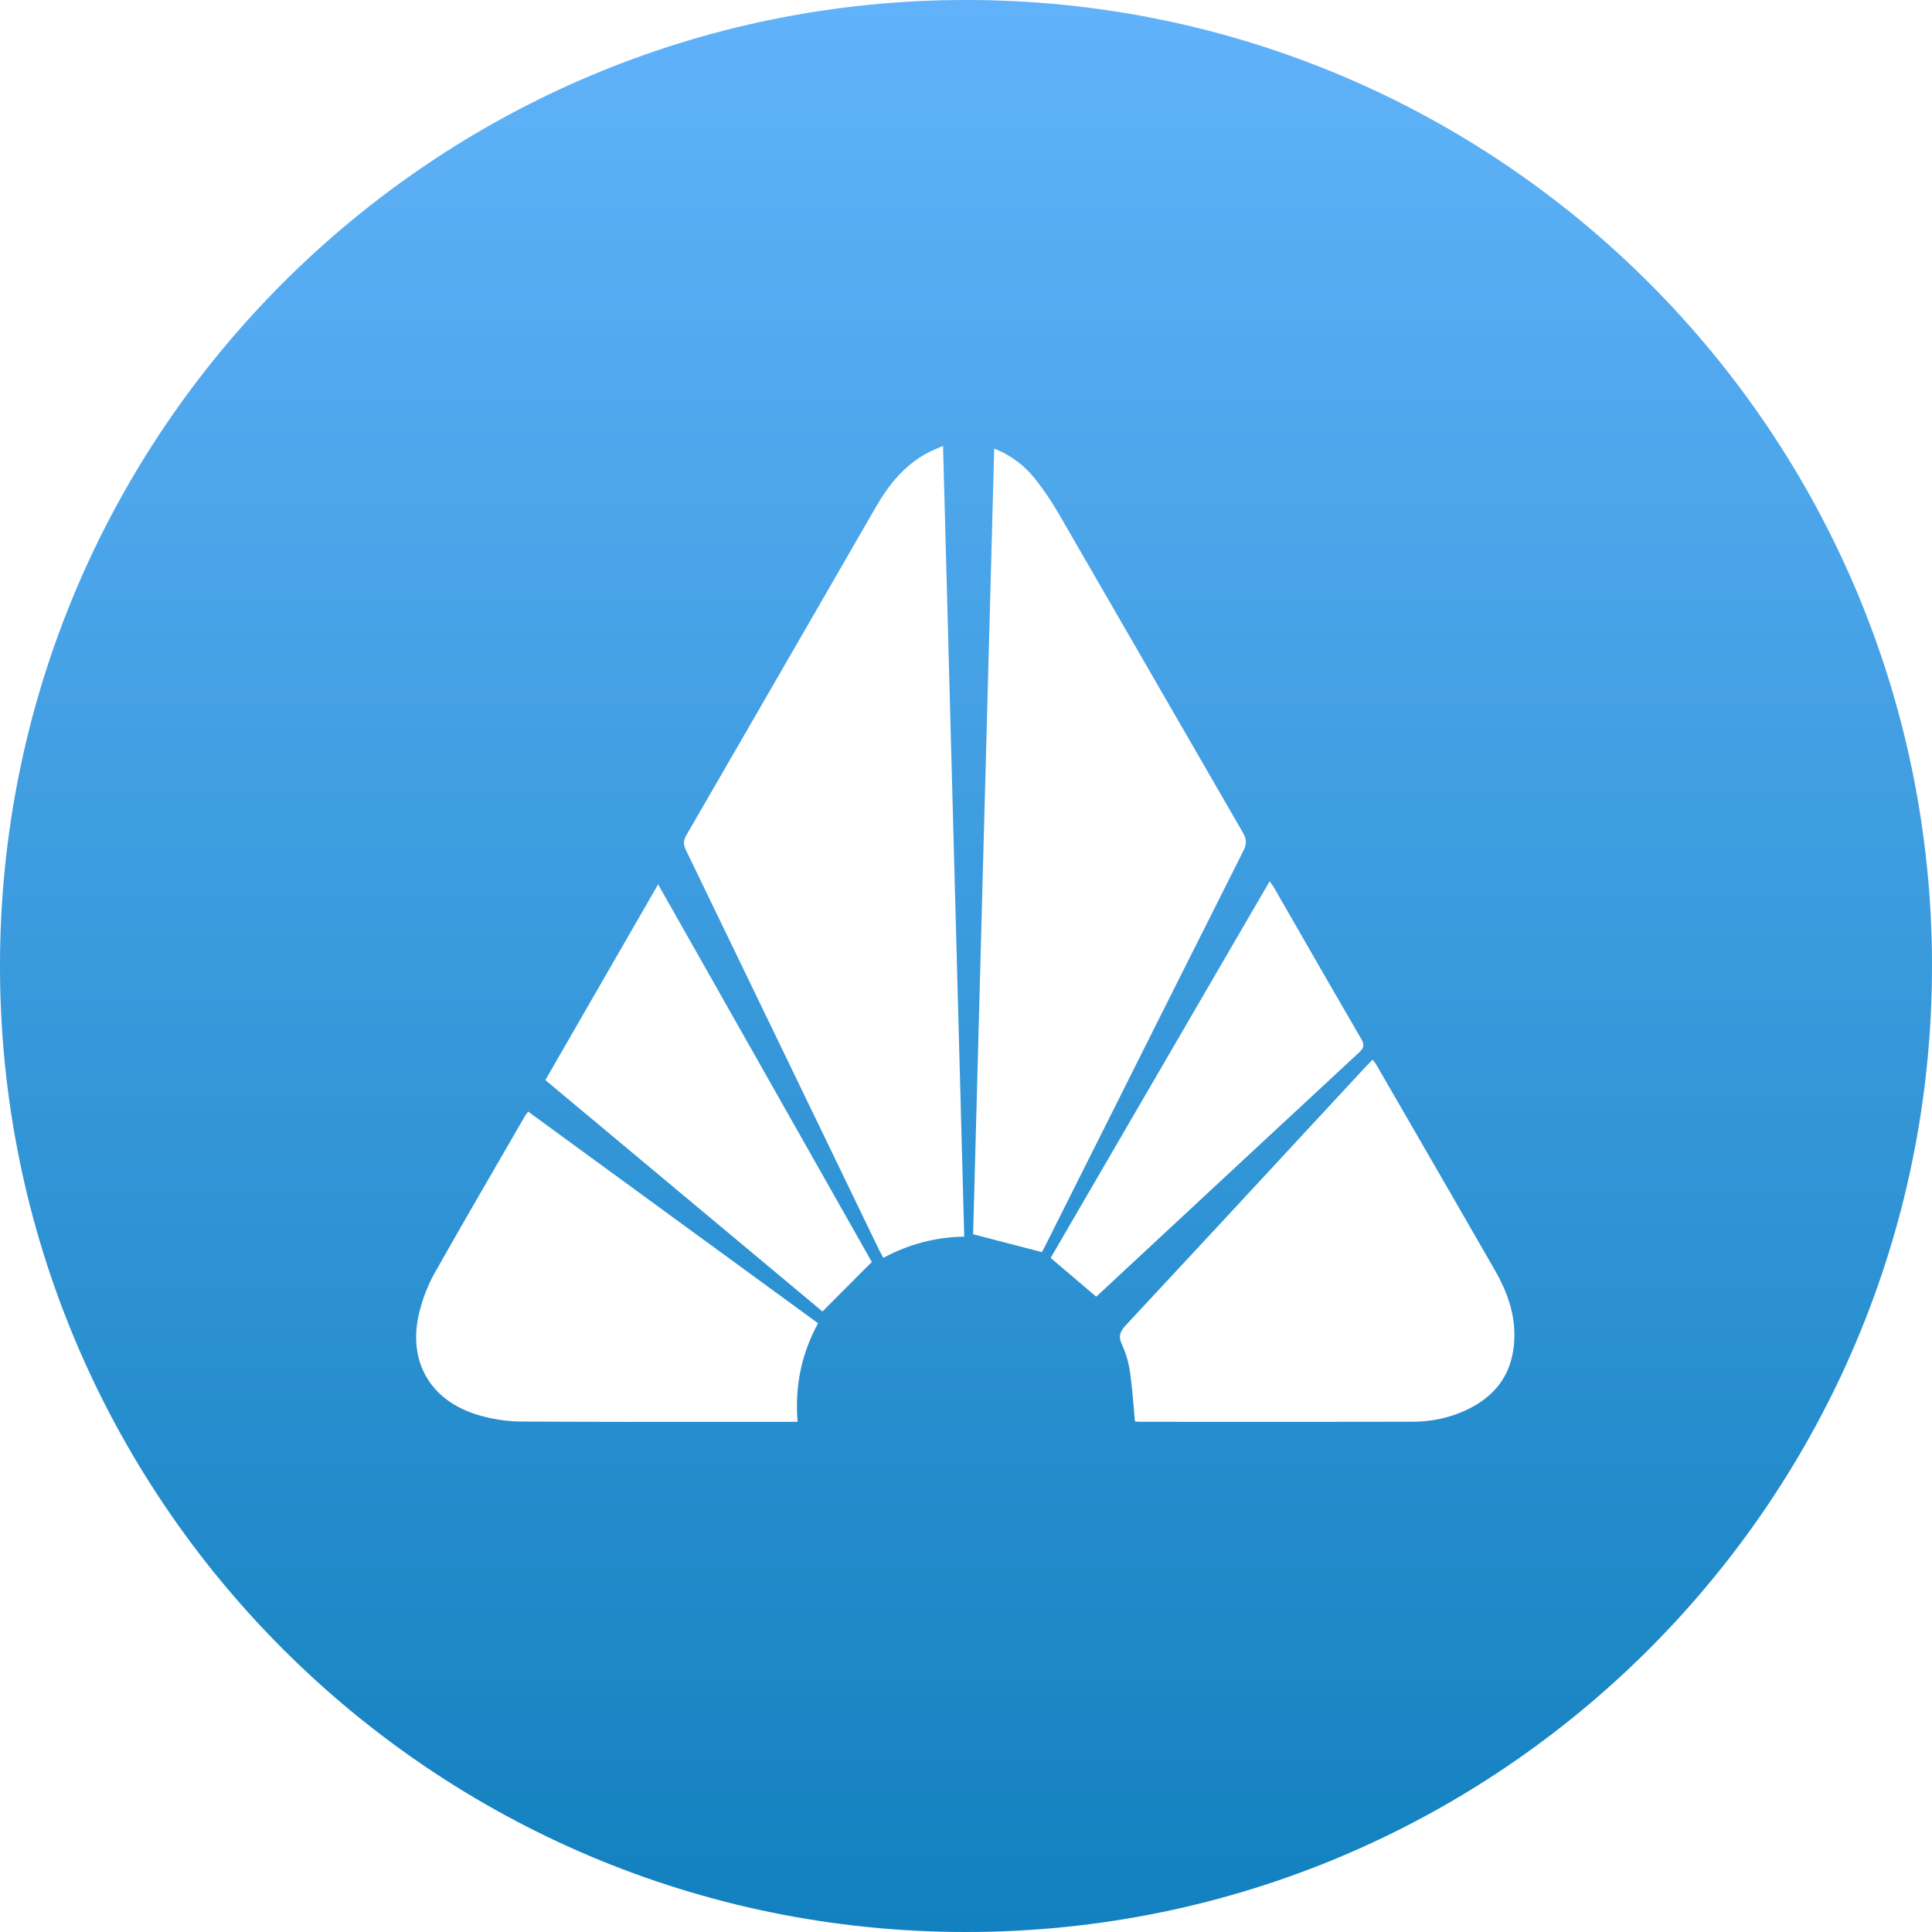
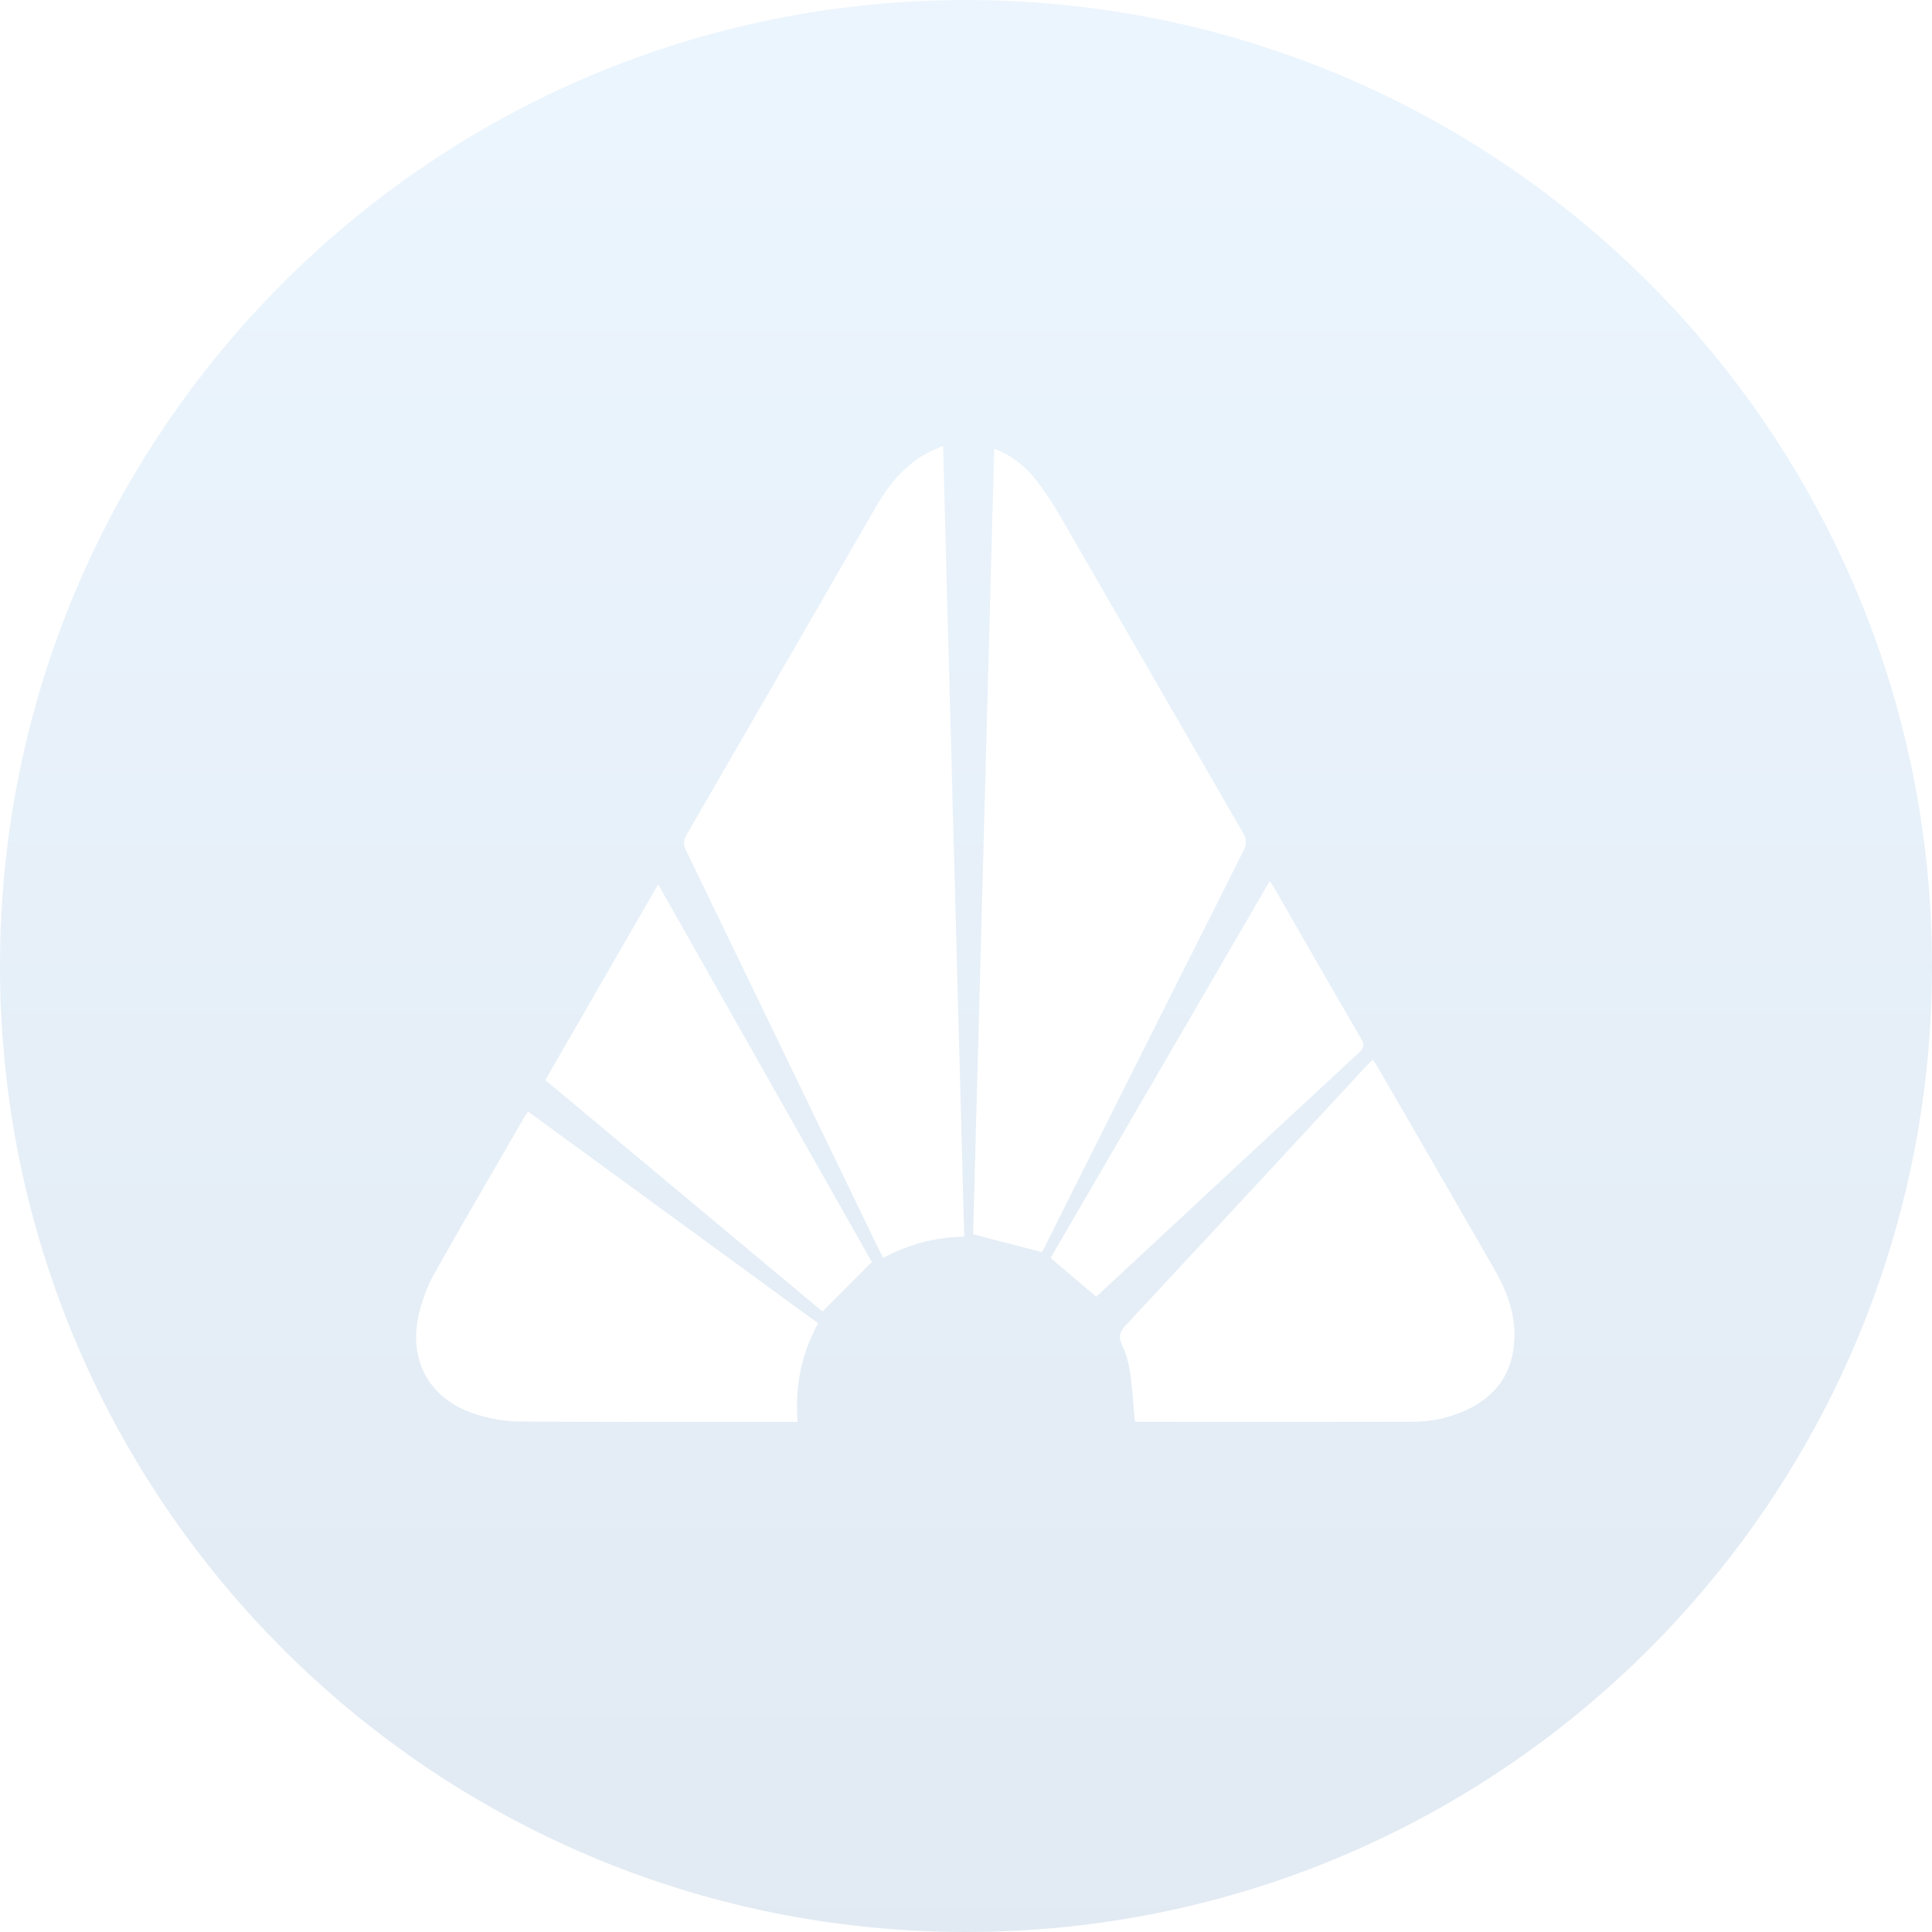
<svg xmlns="http://www.w3.org/2000/svg" width="65" height="65" viewBox="0 0 65 65" fill="none">
-   <path fill-rule="evenodd" clip-rule="evenodd" d="M32.5 0C14.551 0 0 14.551 0 32.5C0 50.449 14.551 65 32.5 65C50.449 65 65 50.449 65 32.5C65 14.551 50.449 0 32.5 0ZM31.728 15L32.441 41.605C31.462 41.623 30.579 41.858 29.721 42.319L29.672 42.232L29.668 42.225L29.667 42.223L29.666 42.221C29.635 42.166 29.605 42.112 29.578 42.057L27.973 38.733C26.342 35.357 24.712 31.981 23.079 28.606C22.991 28.425 22.982 28.287 23.09 28.101C24.477 25.706 25.86 23.309 27.243 20.913L27.248 20.904L27.32 20.78L27.431 20.587L27.51 20.451L29.471 17.051C29.892 16.322 30.408 15.678 31.159 15.261C31.266 15.202 31.379 15.153 31.504 15.098L31.515 15.094L31.52 15.092L31.526 15.089C31.59 15.062 31.657 15.033 31.728 15ZM34.841 16.13C34.488 15.685 34.051 15.33 33.449 15.093L32.739 41.526L35.054 42.127L35.076 42.087L35.081 42.077C35.104 42.035 35.134 41.98 35.162 41.924L36.462 39.329L36.482 39.29C38.264 35.733 40.046 32.175 41.835 28.621C41.952 28.39 41.941 28.227 41.814 28.008C40.757 26.181 39.702 24.353 38.647 22.524L38.554 22.362C37.58 20.674 36.606 18.987 35.63 17.3C35.395 16.894 35.132 16.498 34.841 16.13ZM38.183 47.823C38.167 47.654 38.153 47.486 38.139 47.32C38.106 46.927 38.073 46.542 38.017 46.161C37.972 45.85 37.884 45.534 37.751 45.25C37.621 44.973 37.668 44.809 37.873 44.589C39.973 42.337 42.066 40.078 44.158 37.819L45.97 35.864C46.011 35.82 46.054 35.777 46.102 35.729L46.106 35.725L46.181 35.65L46.222 35.704C46.251 35.74 46.278 35.775 46.3 35.813L47.241 37.44C48.261 39.204 49.282 40.968 50.296 42.737C50.78 43.581 51.07 44.481 50.905 45.472C50.751 46.397 50.2 47.021 49.374 47.42C48.792 47.701 48.169 47.831 47.528 47.833C45.209 47.838 42.891 47.837 40.572 47.836H40.324L38.359 47.835C38.309 47.835 38.259 47.83 38.221 47.827L38.183 47.823ZM27.524 44.52L17.767 37.397L17.72 37.463C17.693 37.501 17.67 37.532 17.651 37.565L16.883 38.893C16.122 40.206 15.362 41.519 14.617 42.841C14.394 43.237 14.227 43.68 14.114 44.122C13.693 45.772 14.456 47.123 16.089 47.607C16.544 47.742 17.034 47.823 17.509 47.826C19.766 47.84 22.024 47.839 24.282 47.837L26.521 47.836H26.834C26.739 46.642 26.96 45.552 27.524 44.52ZM18.347 36.338L22.142 29.752L29.332 42.458L27.671 44.124L18.347 36.338ZM35.347 42.322L36.877 43.623C36.878 43.623 36.896 43.614 36.911 43.6L38.789 41.853C41.099 39.705 43.41 37.556 45.724 35.411C45.887 35.26 45.916 35.157 45.798 34.954C45.079 33.718 44.367 32.479 43.654 31.239L42.849 29.838C42.827 29.8 42.801 29.765 42.77 29.723C42.753 29.701 42.735 29.677 42.716 29.649L35.347 42.322Z" fill="url(#paint0_linear)" />
  <path fill-rule="evenodd" clip-rule="evenodd" d="M32.5 0C14.551 0 0 14.551 0 32.5C0 50.449 14.551 65 32.5 65C50.449 65 65 50.449 65 32.5C65 14.551 50.449 0 32.5 0ZM31.728 15L32.441 41.605C31.462 41.623 30.579 41.858 29.721 42.319L29.672 42.232L29.668 42.225L29.667 42.223L29.666 42.221C29.635 42.166 29.605 42.112 29.578 42.057L27.973 38.733C26.342 35.357 24.712 31.981 23.079 28.606C22.991 28.425 22.982 28.287 23.09 28.101C24.477 25.706 25.86 23.309 27.243 20.913L27.248 20.904L27.32 20.78L27.431 20.587L27.51 20.451L29.471 17.051C29.892 16.322 30.408 15.678 31.159 15.261C31.266 15.202 31.379 15.153 31.504 15.098L31.515 15.094L31.52 15.092L31.526 15.089C31.59 15.062 31.657 15.033 31.728 15ZM34.841 16.13C34.488 15.685 34.051 15.33 33.449 15.093L32.739 41.526L35.054 42.127L35.076 42.087L35.081 42.077C35.104 42.035 35.134 41.98 35.162 41.924L36.462 39.329L36.482 39.29C38.264 35.733 40.046 32.175 41.835 28.621C41.952 28.39 41.941 28.227 41.814 28.008C40.757 26.181 39.702 24.353 38.647 22.524L38.554 22.362C37.58 20.674 36.606 18.987 35.63 17.3C35.395 16.894 35.132 16.498 34.841 16.13ZM38.183 47.823C38.167 47.654 38.153 47.486 38.139 47.32C38.106 46.927 38.073 46.542 38.017 46.161C37.972 45.85 37.884 45.534 37.751 45.25C37.621 44.973 37.668 44.809 37.873 44.589C39.973 42.337 42.066 40.078 44.158 37.819L45.97 35.864C46.011 35.82 46.054 35.777 46.102 35.729L46.106 35.725L46.181 35.65L46.222 35.704C46.251 35.74 46.278 35.775 46.3 35.813L47.241 37.44C48.261 39.204 49.282 40.968 50.296 42.737C50.78 43.581 51.07 44.481 50.905 45.472C50.751 46.397 50.2 47.021 49.374 47.42C48.792 47.701 48.169 47.831 47.528 47.833C45.209 47.838 42.891 47.837 40.572 47.836H40.324L38.359 47.835C38.309 47.835 38.259 47.83 38.221 47.827L38.183 47.823ZM27.524 44.52L17.767 37.397L17.72 37.463C17.693 37.501 17.67 37.532 17.651 37.565L16.883 38.893C16.122 40.206 15.362 41.519 14.617 42.841C14.394 43.237 14.227 43.68 14.114 44.122C13.693 45.772 14.456 47.123 16.089 47.607C16.544 47.742 17.034 47.823 17.509 47.826C19.766 47.84 22.024 47.839 24.282 47.837L26.521 47.836H26.834C26.739 46.642 26.96 45.552 27.524 44.52ZM18.347 36.338L22.142 29.752L29.332 42.458L27.671 44.124L18.347 36.338ZM35.347 42.322L36.877 43.623C36.878 43.623 36.896 43.614 36.911 43.6L38.789 41.853C41.099 39.705 43.41 37.556 45.724 35.411C45.887 35.26 45.916 35.157 45.798 34.954C45.079 33.718 44.367 32.479 43.654 31.239L42.849 29.838C42.827 29.8 42.801 29.765 42.77 29.723C42.753 29.701 42.735 29.677 42.716 29.649L35.347 42.322Z" fill="url(#paint1_linear)" fill-opacity="0.12" style="mix-blend-mode:soft-light" />
  <defs>
    <linearGradient id="paint0_linear" x2="1" gradientUnits="userSpaceOnUse" gradientTransform="translate(32.5) scale(63.018) rotate(90)">
      <stop stop-color="#61B3FA" />
      <stop offset="1" stop-color="#1588C5" />
    </linearGradient>
    <linearGradient id="paint1_linear" x2="1" gradientUnits="userSpaceOnUse" gradientTransform="translate(32.5) scale(65) rotate(90)">
      <stop stop-color="#61B3FA" />
      <stop offset="1" stop-color="#0B549B" />
    </linearGradient>
  </defs>
</svg>